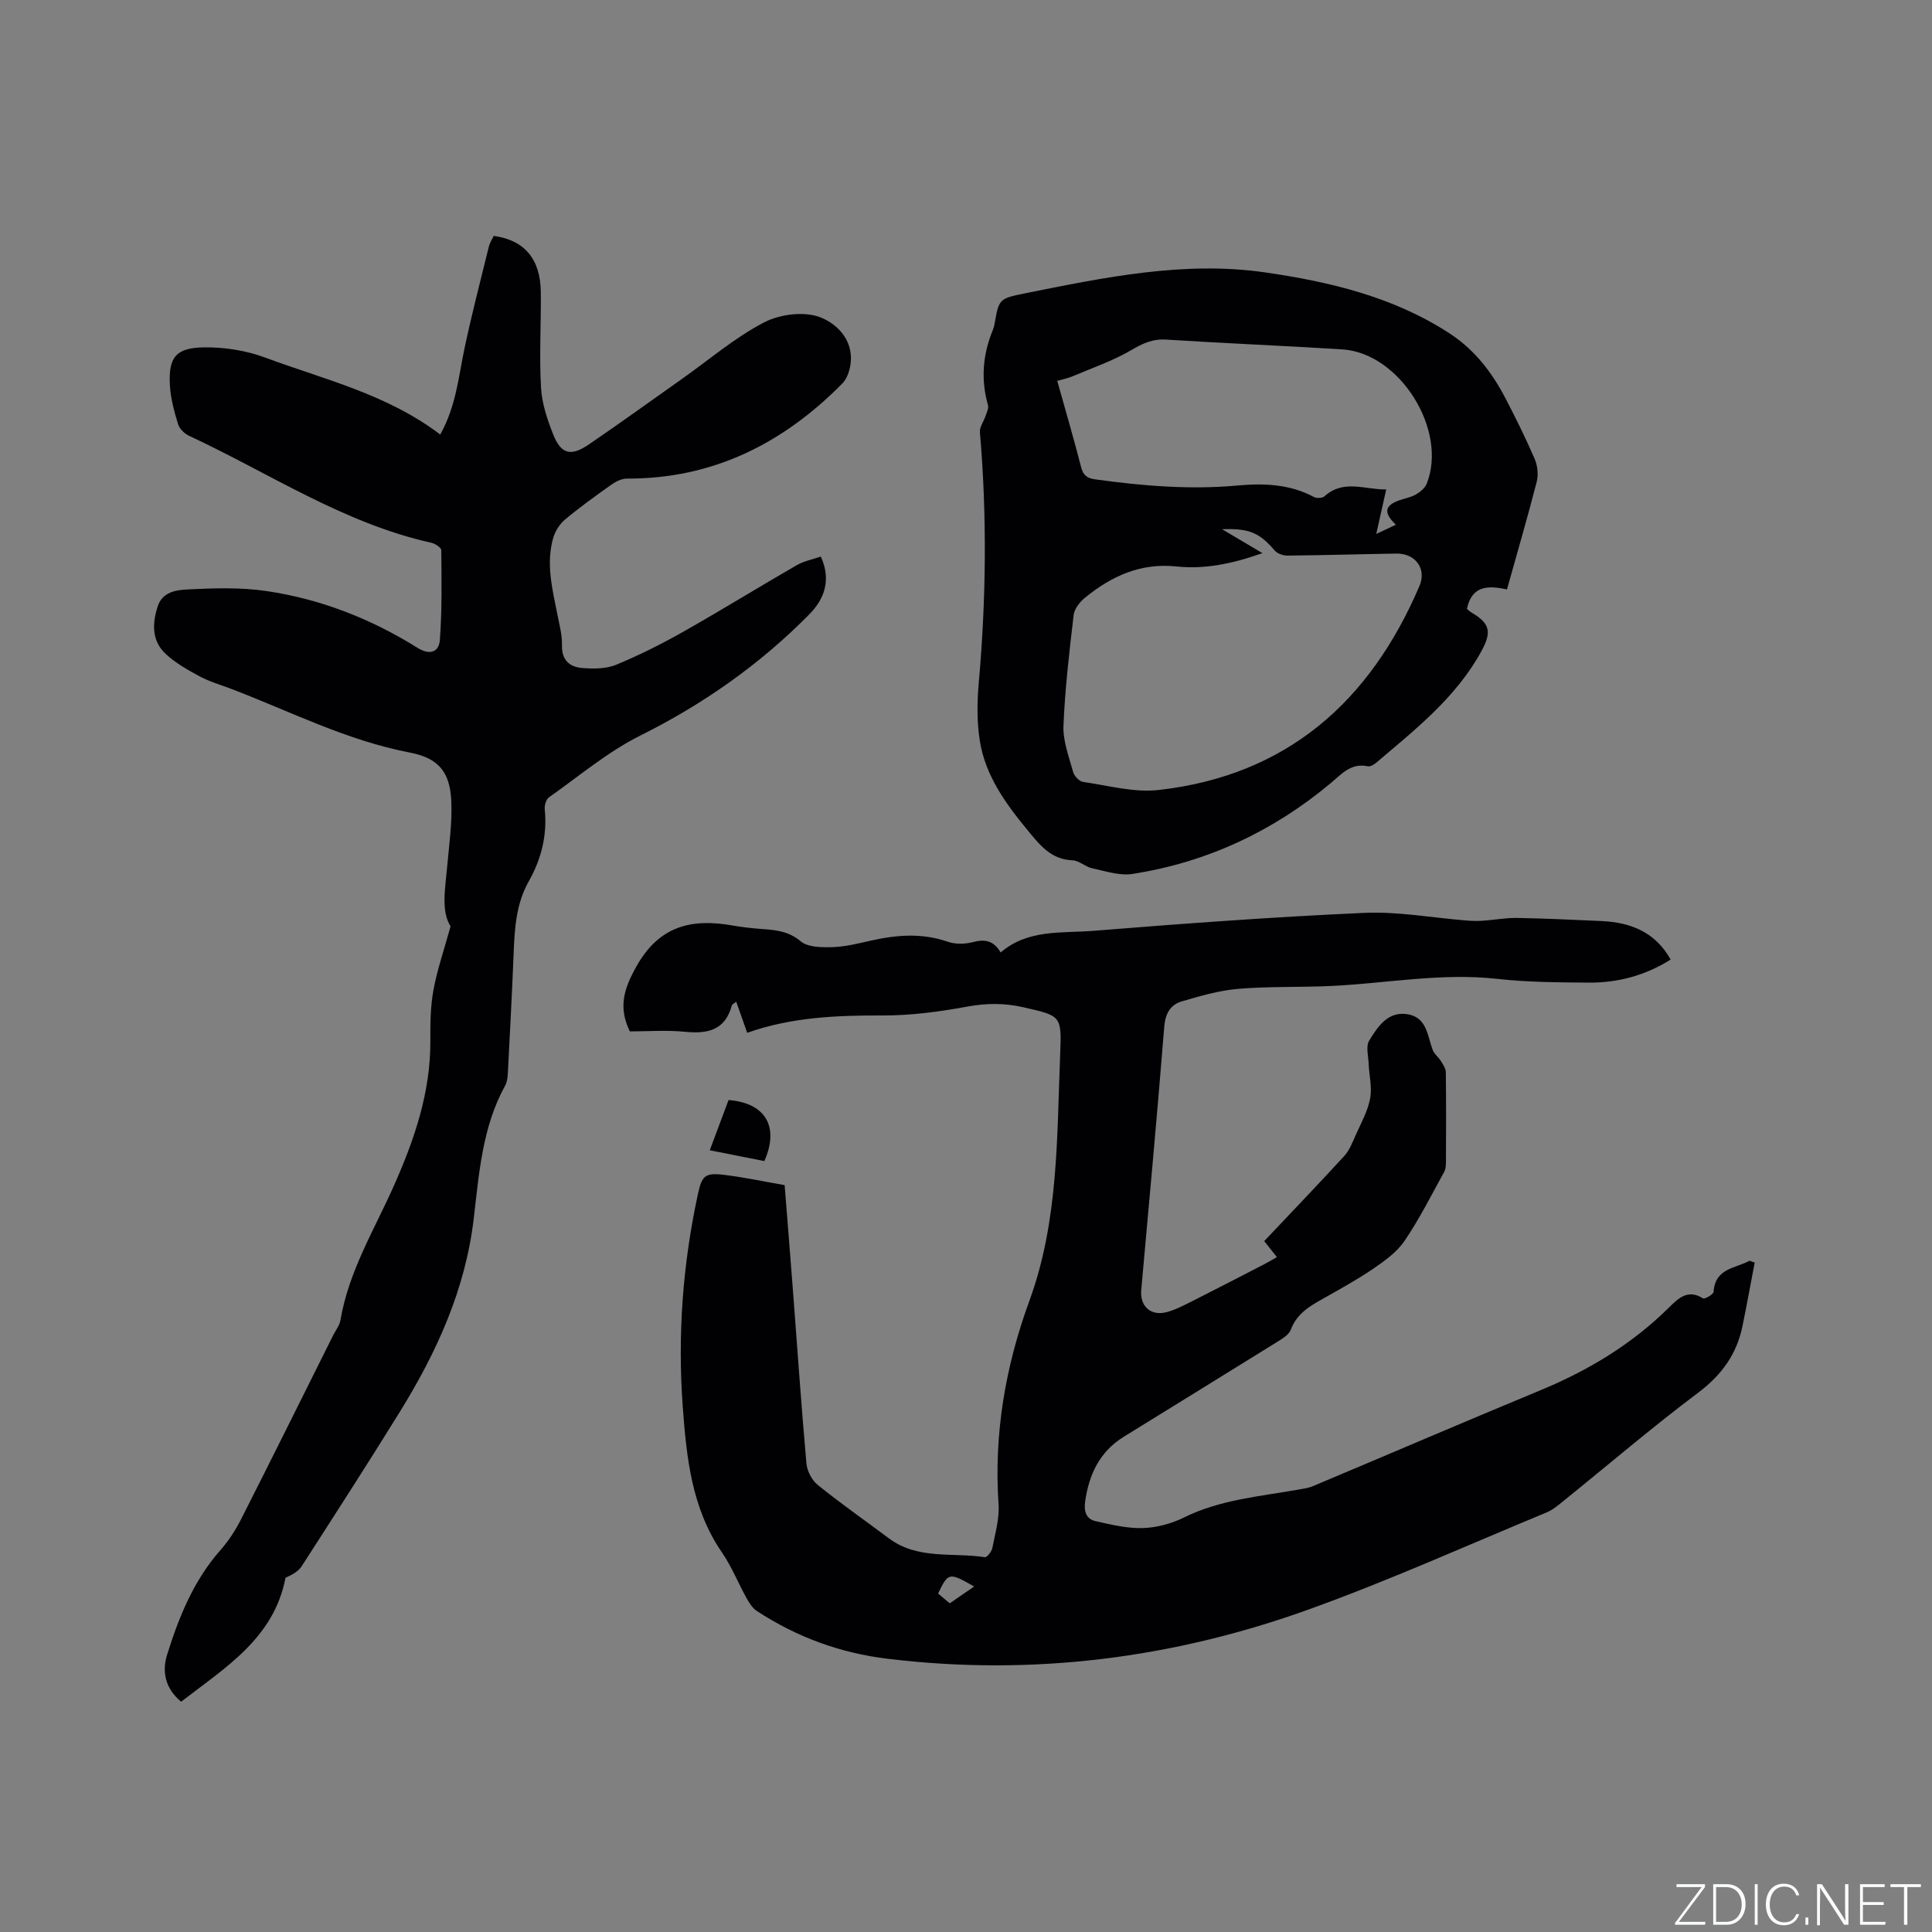
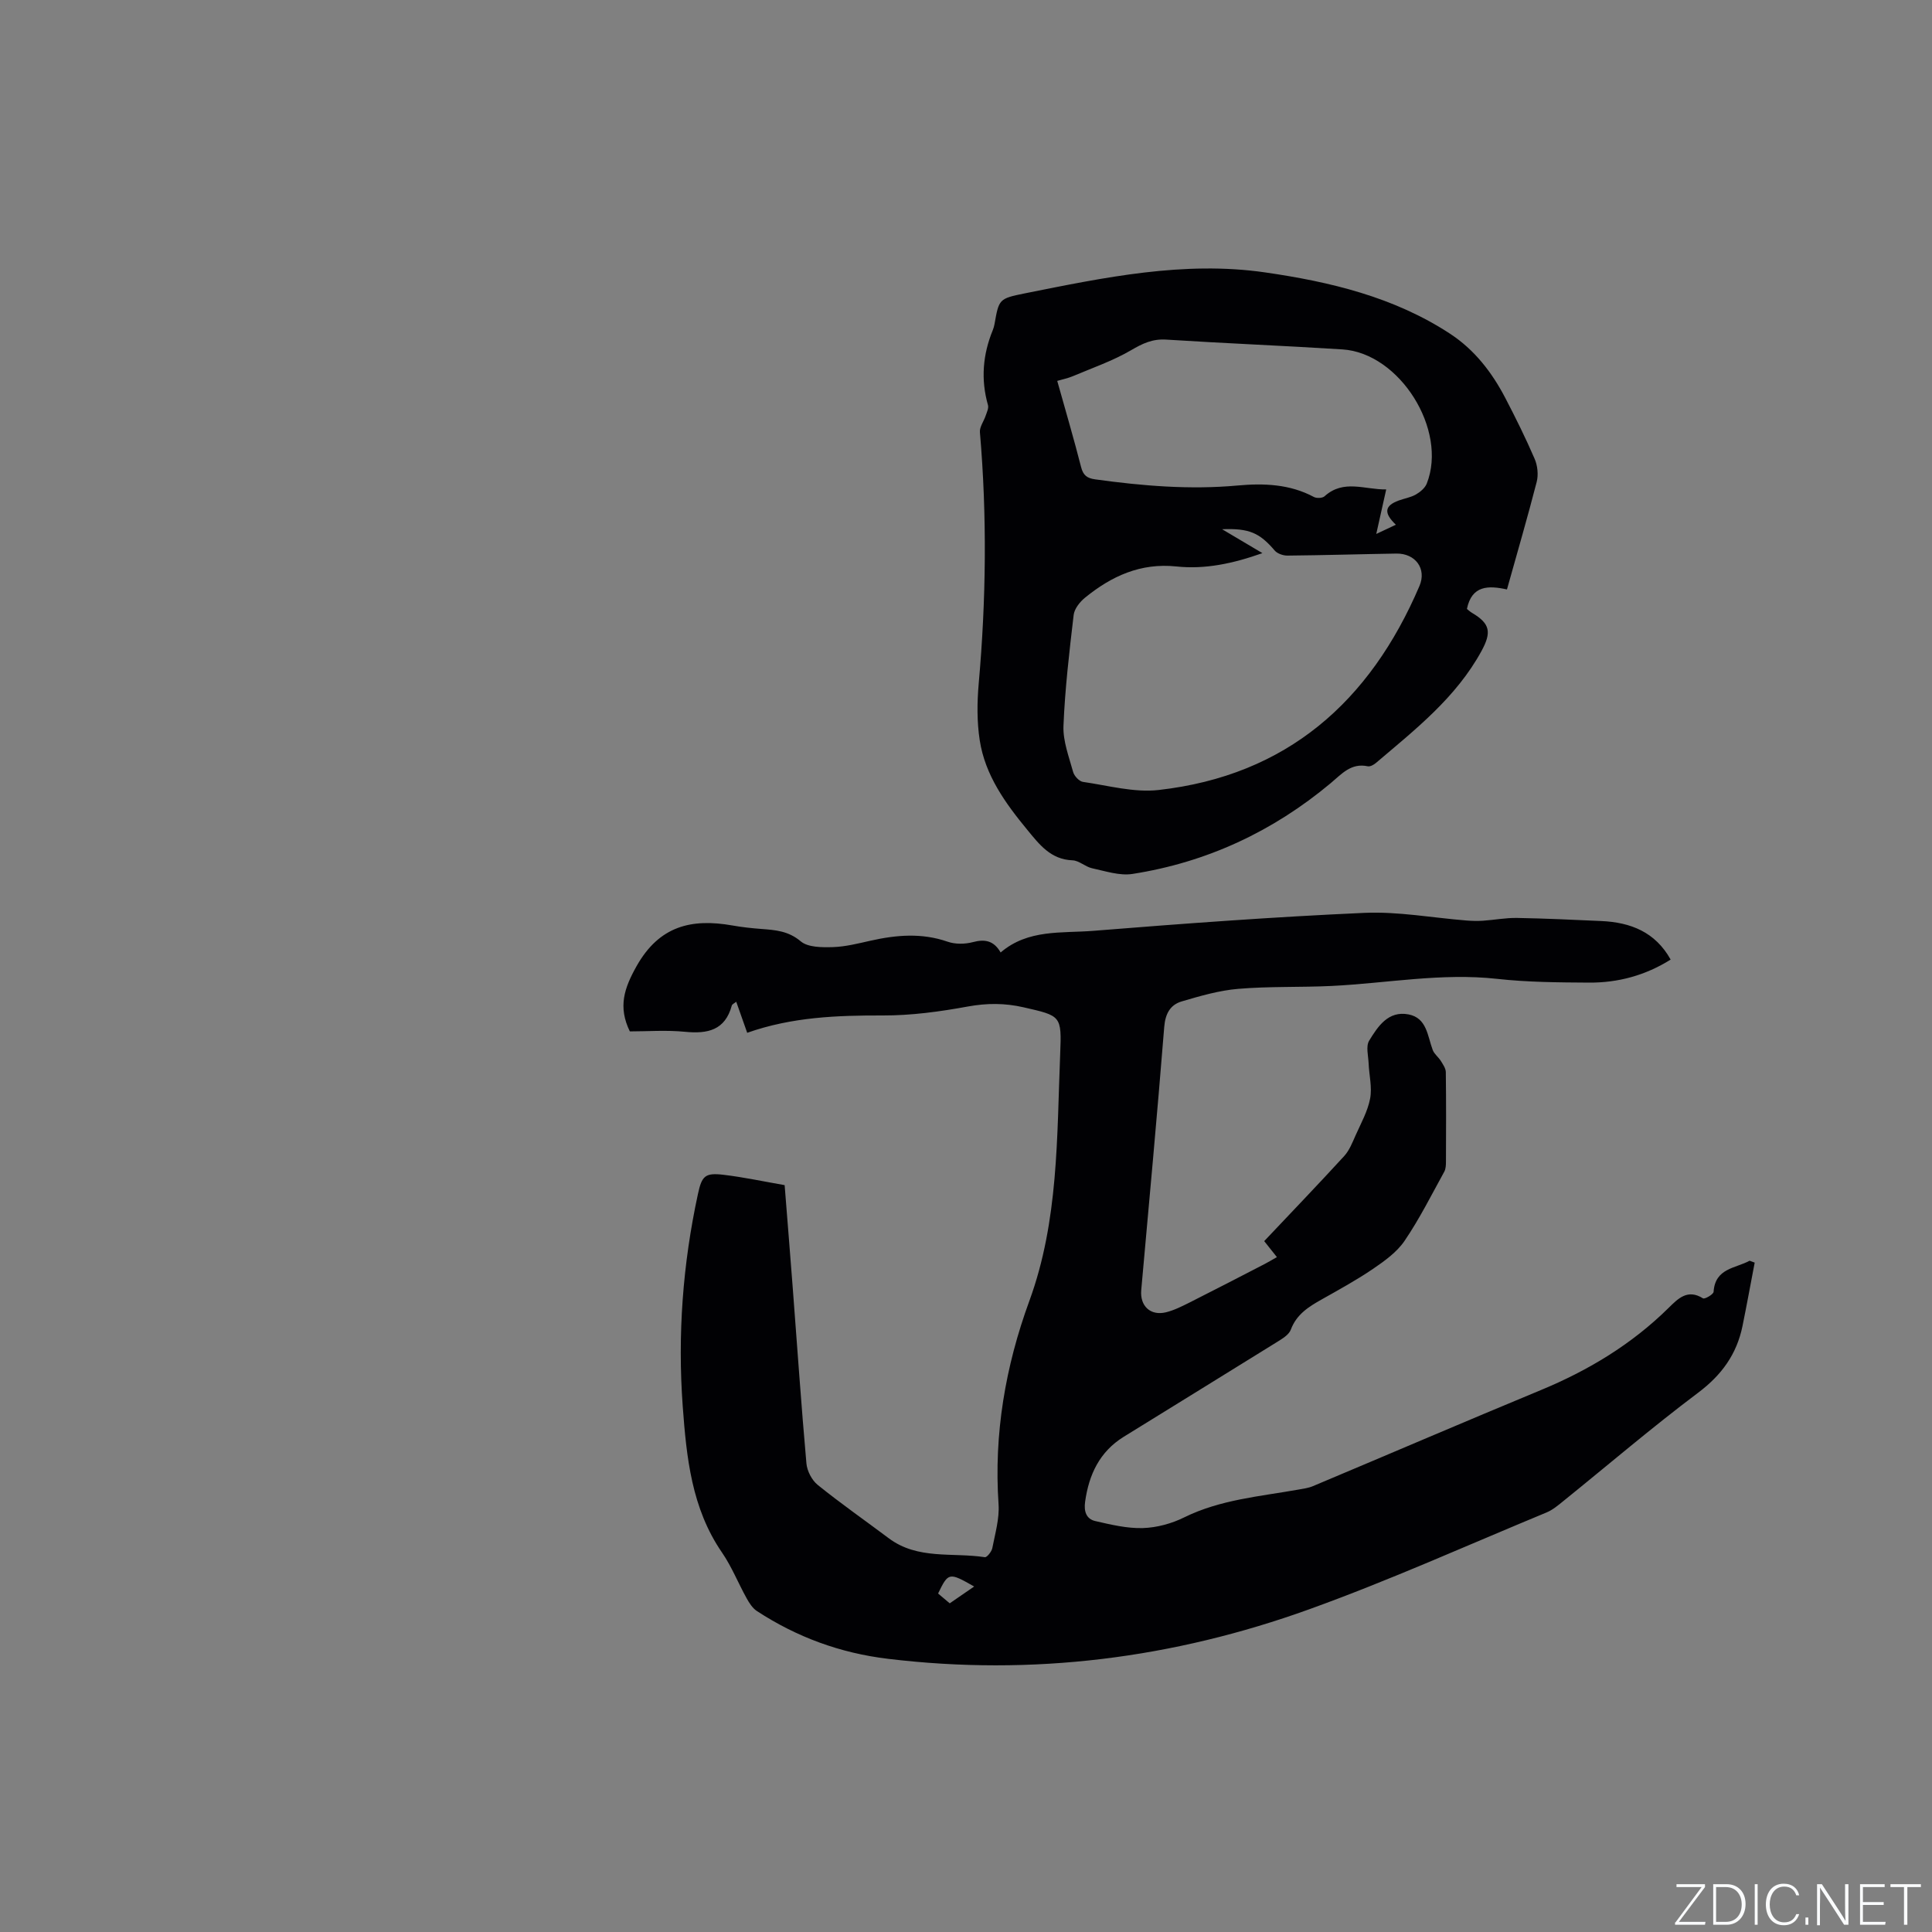
<svg xmlns="http://www.w3.org/2000/svg" enable-background="new 0 0 400 400" viewBox="0 0 400 400">
  <rect x="0" y="0" width="400" height="400" fill="#808080" stroke="none" />
  <g fill="#fafbfc">
    <path d="m346.9 398 5.4-7.3h-5.2v-.6h5.9v.6l-5.4 7.2h5.5l-.1.6h-6.2v-.5z" />
    <path d="m354.7 390.1h2.8c2.3 0 3.9 1.6 3.9 4.1s-1.6 4.3-3.9 4.3h-2.8zm.6 7.8h2c2.2 0 3.3-1.6 3.3-3.6 0-1.8-1-3.6-3.3-3.6h-2z" />
    <path d="m363.9 390.1v8.4h-.6v-8.4z" />
    <path d="m372.5 396.3c-.4 1.3-1.4 2.3-3.2 2.3-2.4 0-3.7-1.9-3.7-4.3 0-2.3 1.2-4.3 3.7-4.3 1.8 0 2.9 1 3.2 2.4h-.6c-.4-1.1-1.1-1.8-2.5-1.8-2.1 0-3 1.9-3 3.7s.9 3.7 3 3.7c1.4 0 2.1-.7 2.5-1.7z" />
    <path d="m373.8 398.5v-1.5h.6v1.5z" />
    <path d="m376.2 398.5v-8.4h1c1.3 2 4.4 6.7 4.9 7.6-.1-1.2-.1-2.4-.1-3.8v-3.8h.7v8.4h-.9c-1.2-1.9-4.4-6.8-5-7.7.1 1.1 0 2.3 0 3.9v3.9h-.6z" />
    <path d="m390 394.4h-4.3v3.5h4.7l-.1.6h-5.2v-8.4h5.1v.6h-4.5v3.1h4.3z" />
    <path d="m394.2 390.7h-2.8v-.6h6.3v.6h-2.8v7.8h-.7z" />
  </g>
  <path d="m154.7 213.83c-.86-2.44-1.53-4.33-2.27-6.43-.38.32-.84.5-.92.79-1.39 5.13-5.01 5.89-9.69 5.43-3.87-.38-7.8-.08-11.42-.08-2.47-5.07-1.18-8.93 1.39-13.5 4.71-8.37 11.4-9.92 19.85-8.43 1.98.35 3.99.57 5.99.72 2.92.22 5.6.41 8.15 2.56 1.5 1.27 4.39 1.26 6.64 1.2 2.62-.08 5.23-.75 7.82-1.33 5.35-1.2 10.61-1.65 15.96.21 1.58.55 3.58.52 5.21.09 2.5-.67 4.35-.32 5.76 2.14 5.67-4.86 12.65-3.96 19.17-4.48 18.69-1.5 37.4-2.89 56.13-3.72 7.01-.31 14.09 1.02 21.14 1.58 1.12.09 2.26.12 3.38.05 2.37-.16 4.73-.62 7.09-.58 5.82.1 11.64.38 17.45.64 6.04.27 11.17 2.25 14.36 7.98-5.21 3.27-10.88 4.81-16.9 4.77-6.35-.04-12.74-.08-19.04-.78-11.52-1.27-22.83.91-34.23 1.47-6.45.31-12.93.06-19.35.6-3.95.33-7.87 1.47-11.7 2.6-2.38.7-3.41 2.54-3.63 5.3-1.45 18.17-3.13 36.32-4.76 54.48-.29 3.27 1.9 5.38 5.15 4.58 1.72-.43 3.36-1.27 4.96-2.07 5.17-2.6 10.31-5.27 15.46-7.93.75-.39 1.47-.82 2.52-1.42-.9-1.13-1.7-2.14-2.63-3.31 5.55-5.88 11.13-11.68 16.56-17.61 1.08-1.18 1.71-2.83 2.38-4.33 1.11-2.49 2.49-4.95 2.99-7.58.44-2.32-.21-4.83-.31-7.26-.07-1.6-.6-3.56.11-4.72 1.8-2.94 3.94-6.24 8.14-5.44 3.83.73 3.93 4.48 5.02 7.37.32.85 1.19 1.47 1.69 2.28.44.72 1.01 1.53 1.02 2.31.08 6.15.06 12.3.03 18.45 0 .73-.02 1.55-.35 2.16-2.66 4.82-5.13 9.77-8.21 14.3-1.59 2.35-4.13 4.17-6.53 5.81-3.41 2.32-7.05 4.31-10.65 6.34-2.71 1.52-5.2 3.09-6.38 6.25-.38 1.03-1.69 1.83-2.73 2.48-10.61 6.6-21.26 13.13-31.88 19.71-4.98 3.09-7.2 7.82-7.98 13.45-.28 1.99.24 3.56 2.11 3.99 3.23.74 6.58 1.55 9.85 1.45 2.88-.09 5.95-.92 8.55-2.21 7.48-3.69 15.63-4.33 23.61-5.75 1.04-.19 2.12-.32 3.07-.73 15.71-6.6 31.36-13.33 47.1-19.85 9.89-4.09 18.87-9.5 26.52-17.05 1.95-1.92 3.93-3.98 7.12-1.97.34.22 2.15-.82 2.19-1.35.32-4.93 4.55-4.84 7.45-6.44.35.13.7.26 1.06.39-.84 4.37-1.63 8.75-2.52 13.11-1.19 5.84-4.31 10.16-9.18 13.82-9.57 7.19-18.68 14.99-28 22.51-1.06.86-2.16 1.78-3.4 2.29-16.33 6.76-32.48 14.04-49.09 20.03-28.19 10.17-57.31 13.88-87.25 10.27-9.9-1.19-18.87-4.49-27.14-9.89-.9-.59-1.58-1.65-2.12-2.63-1.75-3.14-3.09-6.55-5.11-9.49-6.31-9.17-7.35-19.73-8.13-30.29-1.08-14.76.01-29.43 3.15-43.93.81-3.76 1.47-4.44 5.32-3.98 4.18.5 8.32 1.39 12.63 2.14.57 7.23 1.14 14.19 1.67 21.15.93 12.15 1.76 24.32 2.84 36.46.14 1.57 1.12 3.47 2.33 4.45 4.77 3.85 9.81 7.37 14.72 11.05 6 4.5 13.21 2.89 19.89 3.92.43.07 1.41-1.16 1.55-1.89.58-3 1.49-6.09 1.29-9.08-.99-14.53 1.42-28.55 6.38-42.1 6.07-16.6 5.68-33.91 6.38-51.12.32-7.97.19-7.88-7.59-9.66-3.88-.89-7.58-.88-11.54-.16-5.79 1.06-11.72 1.87-17.59 1.85-9.44-.02-18.79.31-28.08 3.59zm41.93 118.12c1.74-1.2 3.35-2.3 5.06-3.48-5.22-2.97-5.33-2.95-7.47 1.45.74.61 1.52 1.27 2.41 2.03z" fill="#010104" />
-   <path d="m91.15 89.97c3.28-5.92 3.77-11.87 4.98-17.64 1.5-7.13 3.34-14.19 5.08-21.27.19-.79.68-1.51 1.01-2.22 6.38.87 9.69 4.8 9.75 11.69.06 6.57-.33 13.15.04 19.69.18 3.28 1.29 6.62 2.52 9.72 1.64 4.12 3.66 4.62 7.41 2.06 6.48-4.42 12.83-9.01 19.24-13.54 5.63-3.97 10.94-8.55 16.99-11.7 3.3-1.72 8.37-2.36 11.69-1.06 3.82 1.5 7.34 5.3 6.04 10.69-.26 1.07-.75 2.24-1.5 3-12.27 12.44-26.81 19.76-44.63 19.7-1.04 0-2.22.57-3.1 1.19-3.29 2.33-6.56 4.68-9.66 7.26-1.11.93-2.05 2.39-2.46 3.79-1.54 5.29-.22 10.49.81 15.7.43 2.18 1.04 4.39.99 6.58-.07 3.21 1.71 4.53 4.37 4.71 2.27.16 4.81.16 6.85-.69 4.75-1.96 9.37-4.28 13.85-6.81 7.92-4.48 15.66-9.26 23.54-13.81 1.49-.86 3.29-1.19 4.98-1.78 2.24 4.92.68 8.86-2.4 11.98-10.2 10.34-21.89 18.55-34.95 25.07-6.76 3.37-12.69 8.4-18.92 12.79-.6.42-.97 1.67-.89 2.48.55 5.37-.71 10.31-3.31 14.93-2.6 4.61-2.92 9.63-3.12 14.73-.33 8.16-.75 16.31-1.18 24.46-.05 1.04-.1 2.21-.58 3.08-4.75 8.61-5.4 18.21-6.52 27.64-1.74 14.65-7.68 27.62-15.31 39.95-6.63 10.72-13.46 21.31-20.29 31.91-.71 1.11-2.04 1.82-3.36 2.41-2.38 12.49-12.45 18.59-21.61 25.66-3.44-2.86-3.95-6.41-2.89-9.77 2.43-7.77 5.47-15.3 10.99-21.57 1.71-1.94 3.18-4.19 4.35-6.51 6.41-12.64 12.7-25.34 19.03-38.02.52-1.04 1.33-2.03 1.51-3.13 1.7-10.11 7.03-18.74 11.1-27.91 4.21-9.48 7.57-19.28 7.51-29.91-.02-3.49.01-7.04.63-10.46.76-4.18 2.17-8.24 3.55-13.25-2-3.18-1.1-7.82-.69-12.45.4-4.52 1.06-9.08.84-13.58-.29-6.05-2.76-8.83-8.58-9.95-13.04-2.49-24.77-8.53-37.01-13.2-2.18-.83-4.45-1.48-6.49-2.57-2.49-1.34-5.03-2.77-7.07-4.68-2.86-2.67-2.78-6.2-1.65-9.76.97-3.07 3.85-3.44 6.14-3.56 5.45-.28 11.01-.46 16.38.33 11.22 1.64 21.67 5.75 31.3 11.76 2.55 1.59 4.43.89 4.62-1.64.46-6.17.35-12.39.29-18.59-.01-.53-1.28-1.36-2.08-1.53-18.18-4.05-33.56-14.43-50.11-22.13-.96-.45-2.01-1.45-2.3-2.41-.79-2.6-1.53-5.3-1.69-7.99-.33-5.84 1.17-7.84 7.05-7.92 4.23-.06 8.73.64 12.69 2.12 12.25 4.55 25.2 7.55 36.23 15.93z" fill="#010104" />
  <path d="m312 122.04c-3.84-.85-7.29-.87-8.29 4.04.28.21.65.57 1.08.82 3.75 2.22 4.04 4.02 1.94 7.88-5.27 9.66-13.73 16.27-21.87 23.19-.45.38-1.19.79-1.68.68-3.48-.74-5.41 1.61-7.69 3.51-11.96 9.99-25.64 16.38-41.03 18.78-2.66.41-5.58-.58-8.33-1.17-1.42-.3-2.71-1.6-4.08-1.65-4.52-.17-6.86-3.28-9.35-6.3-4.55-5.52-8.75-11.33-9.86-18.57-.59-3.83-.55-7.83-.21-11.71 1.54-17.36 1.74-34.7.25-52.06-.09-1.09.81-2.26 1.19-3.41.24-.72.66-1.56.48-2.19-1.51-5.32-1.08-10.47 1-15.54.16-.39.27-.81.35-1.22.92-5.18.9-5.3 6.27-6.38 16.43-3.29 32.95-6.77 49.77-4.34 13.41 1.94 26.65 5.08 38.27 12.69 5.09 3.33 8.7 8.03 11.47 13.35 2.15 4.13 4.22 8.31 6.06 12.58.6 1.4.79 3.27.42 4.74-1.9 7.37-4.03 14.67-6.16 22.28zm-50.63-7.52c-6.09 2.16-11.87 3.39-17.81 2.76-7.42-.78-13.46 2.01-18.95 6.49-1.06.87-2.17 2.28-2.32 3.55-.9 7.64-1.8 15.29-2.11 22.97-.12 3.16 1.14 6.4 2 9.54.23.83 1.25 1.94 2.03 2.05 5.21.75 10.57 2.26 15.68 1.68 26.5-3 43.75-18.27 53.99-42.23 1.54-3.59-.85-6.78-4.78-6.72-7.51.12-15.03.35-22.54.42-.89.01-2.09-.4-2.64-1.04-3.14-3.67-5.26-4.64-10.9-4.42 2.81 1.66 5.4 3.2 8.35 4.95zm27.63-5.88c-2.58-2.46-2.32-3.93.55-5 1.19-.44 2.5-.64 3.58-1.25.91-.52 1.9-1.35 2.27-2.28 4.37-11.1-5.61-27.02-17.47-27.77-12.15-.77-24.33-1.25-36.48-2.03-2.84-.18-4.89.8-7.26 2.19-3.78 2.21-8.02 3.67-12.08 5.39-1.01.43-2.11.64-3.22.97 1.73 6.19 3.44 11.97 4.93 17.81.44 1.74 1.22 2.34 2.95 2.58 9.78 1.35 19.56 2.17 29.45 1.27 5.39-.49 10.8-.31 15.8 2.37.57.31 1.77.26 2.21-.14 3.96-3.58 8.33-1.35 12.77-1.42-.71 3.19-1.33 5.96-2.06 9.22 1.64-.77 2.68-1.26 4.06-1.91z" fill="#010104" />
-   <path d="m150.84 227.75c7.64.59 10.56 5.52 7.41 12.64-3.62-.72-7.31-1.45-11.3-2.24 1.36-3.63 2.64-7.05 3.89-10.4z" fill="#010104" />
</svg>